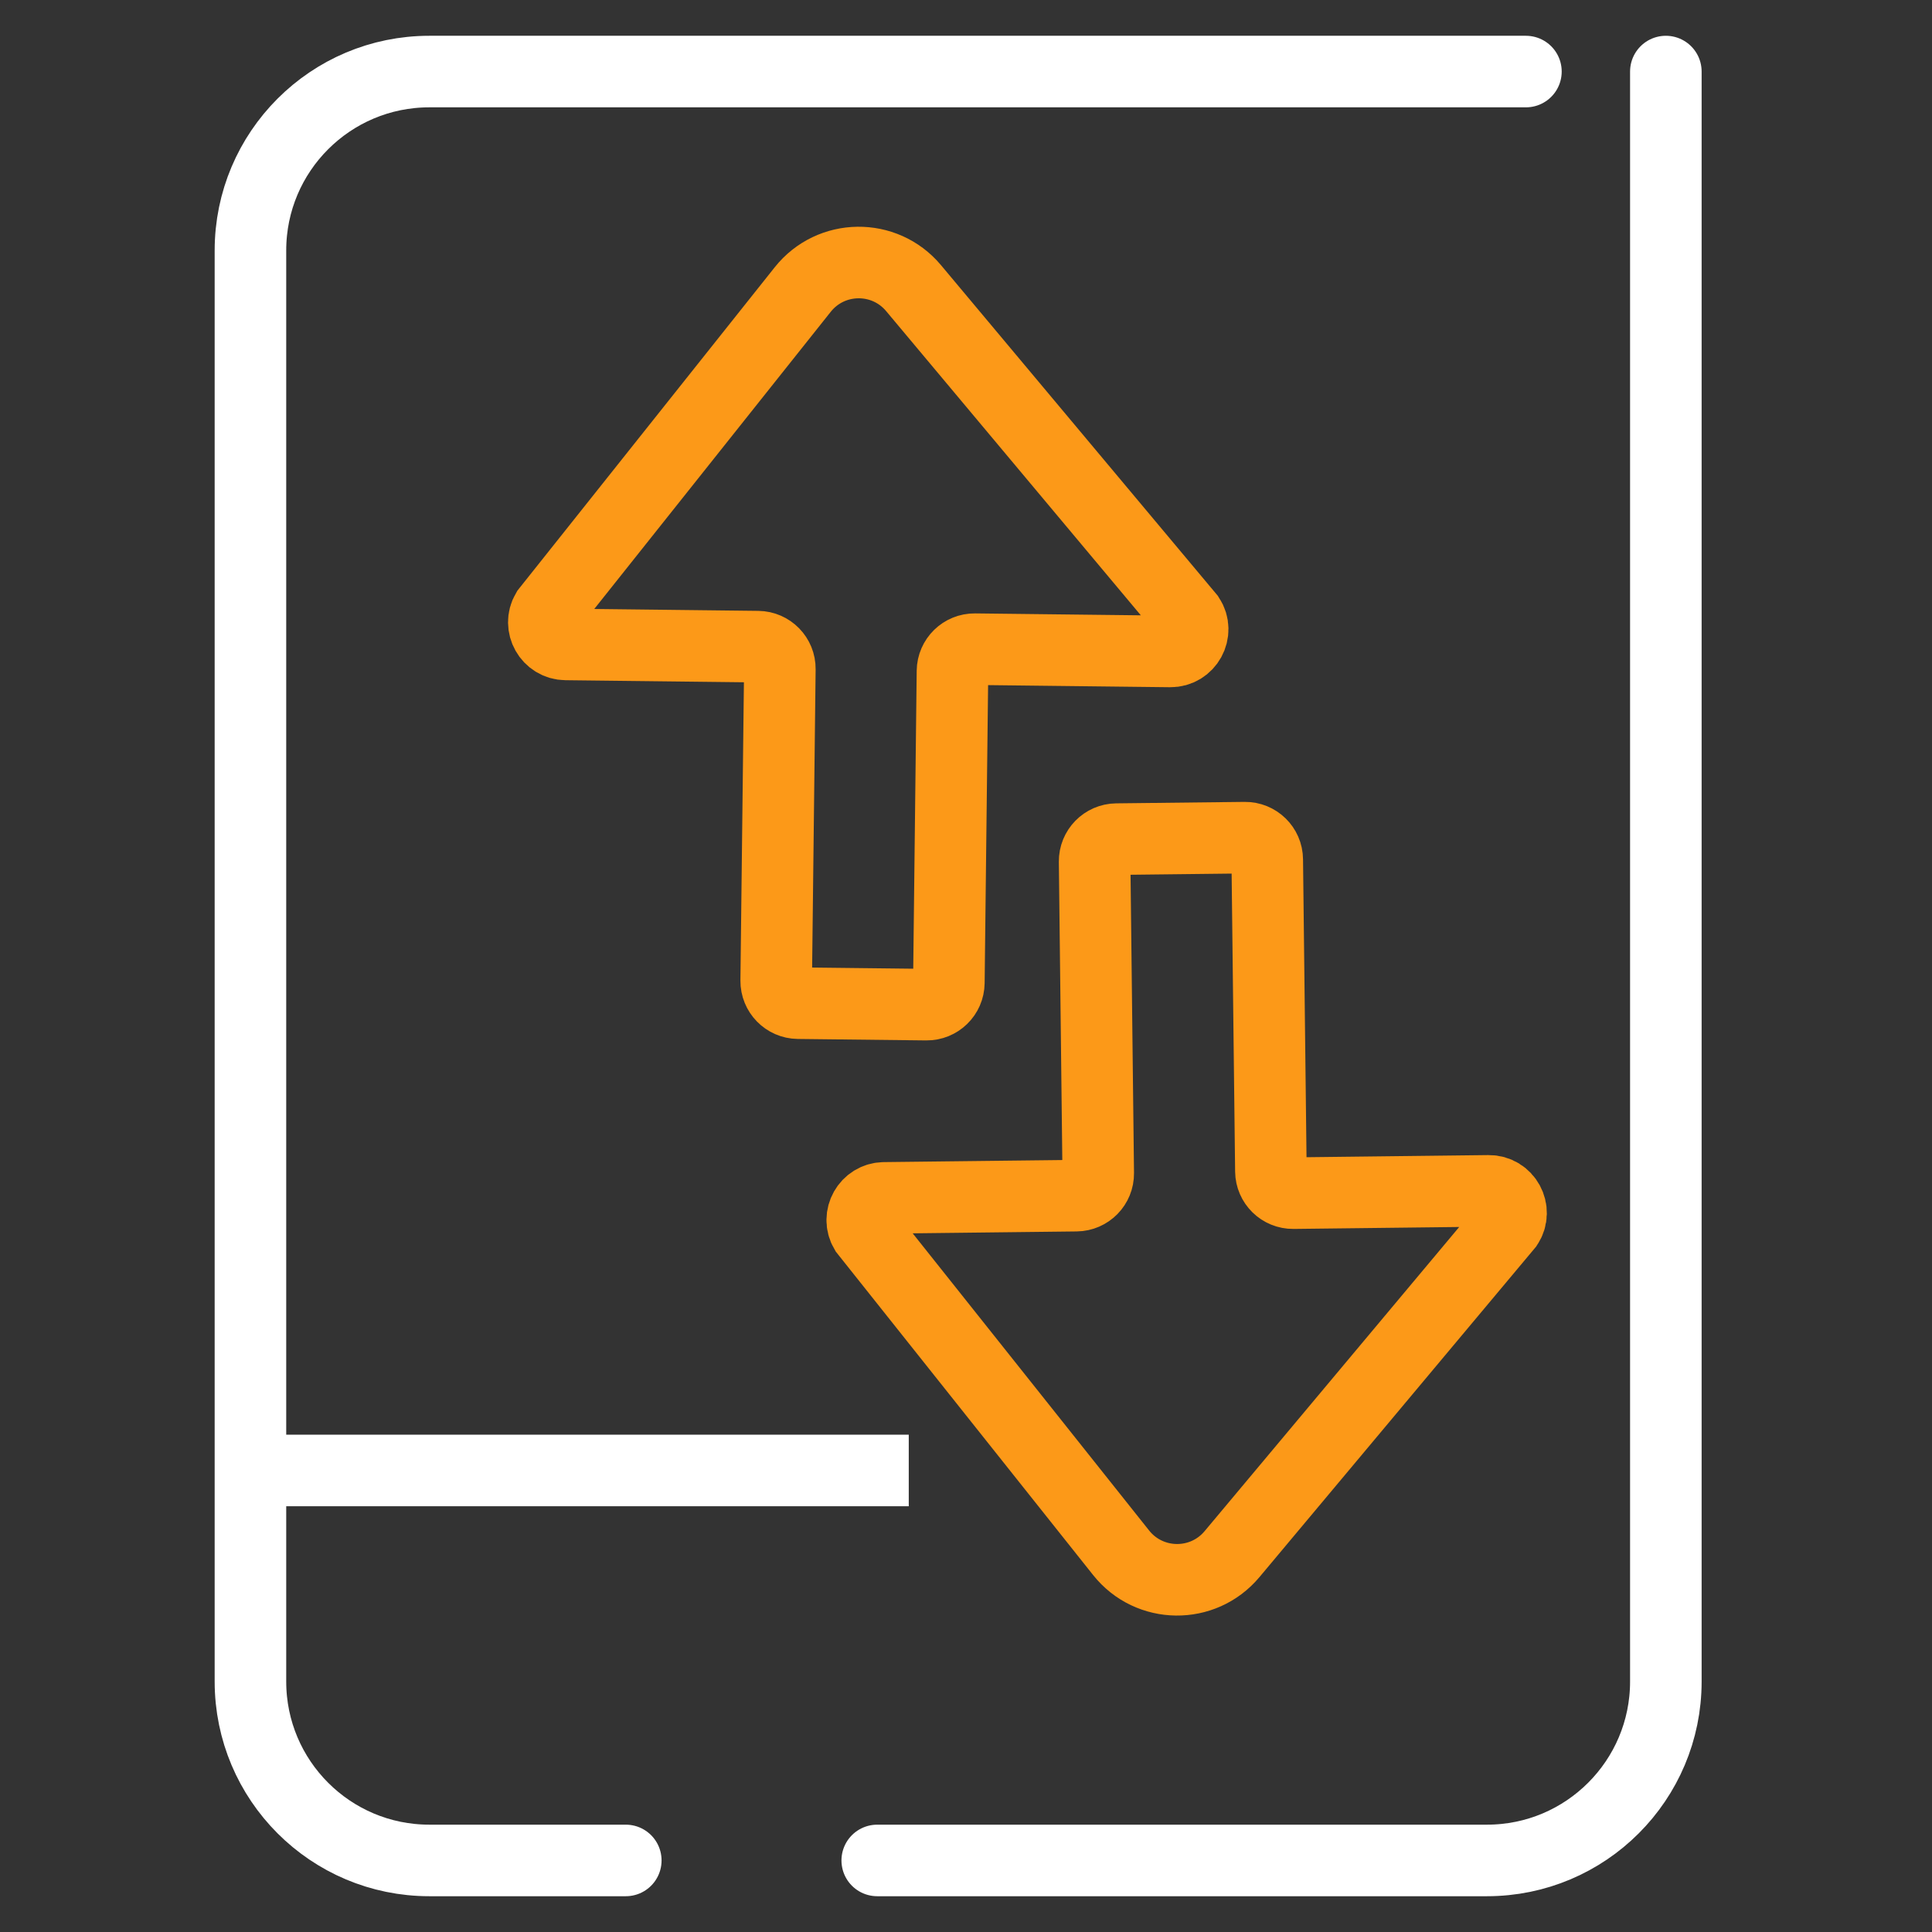
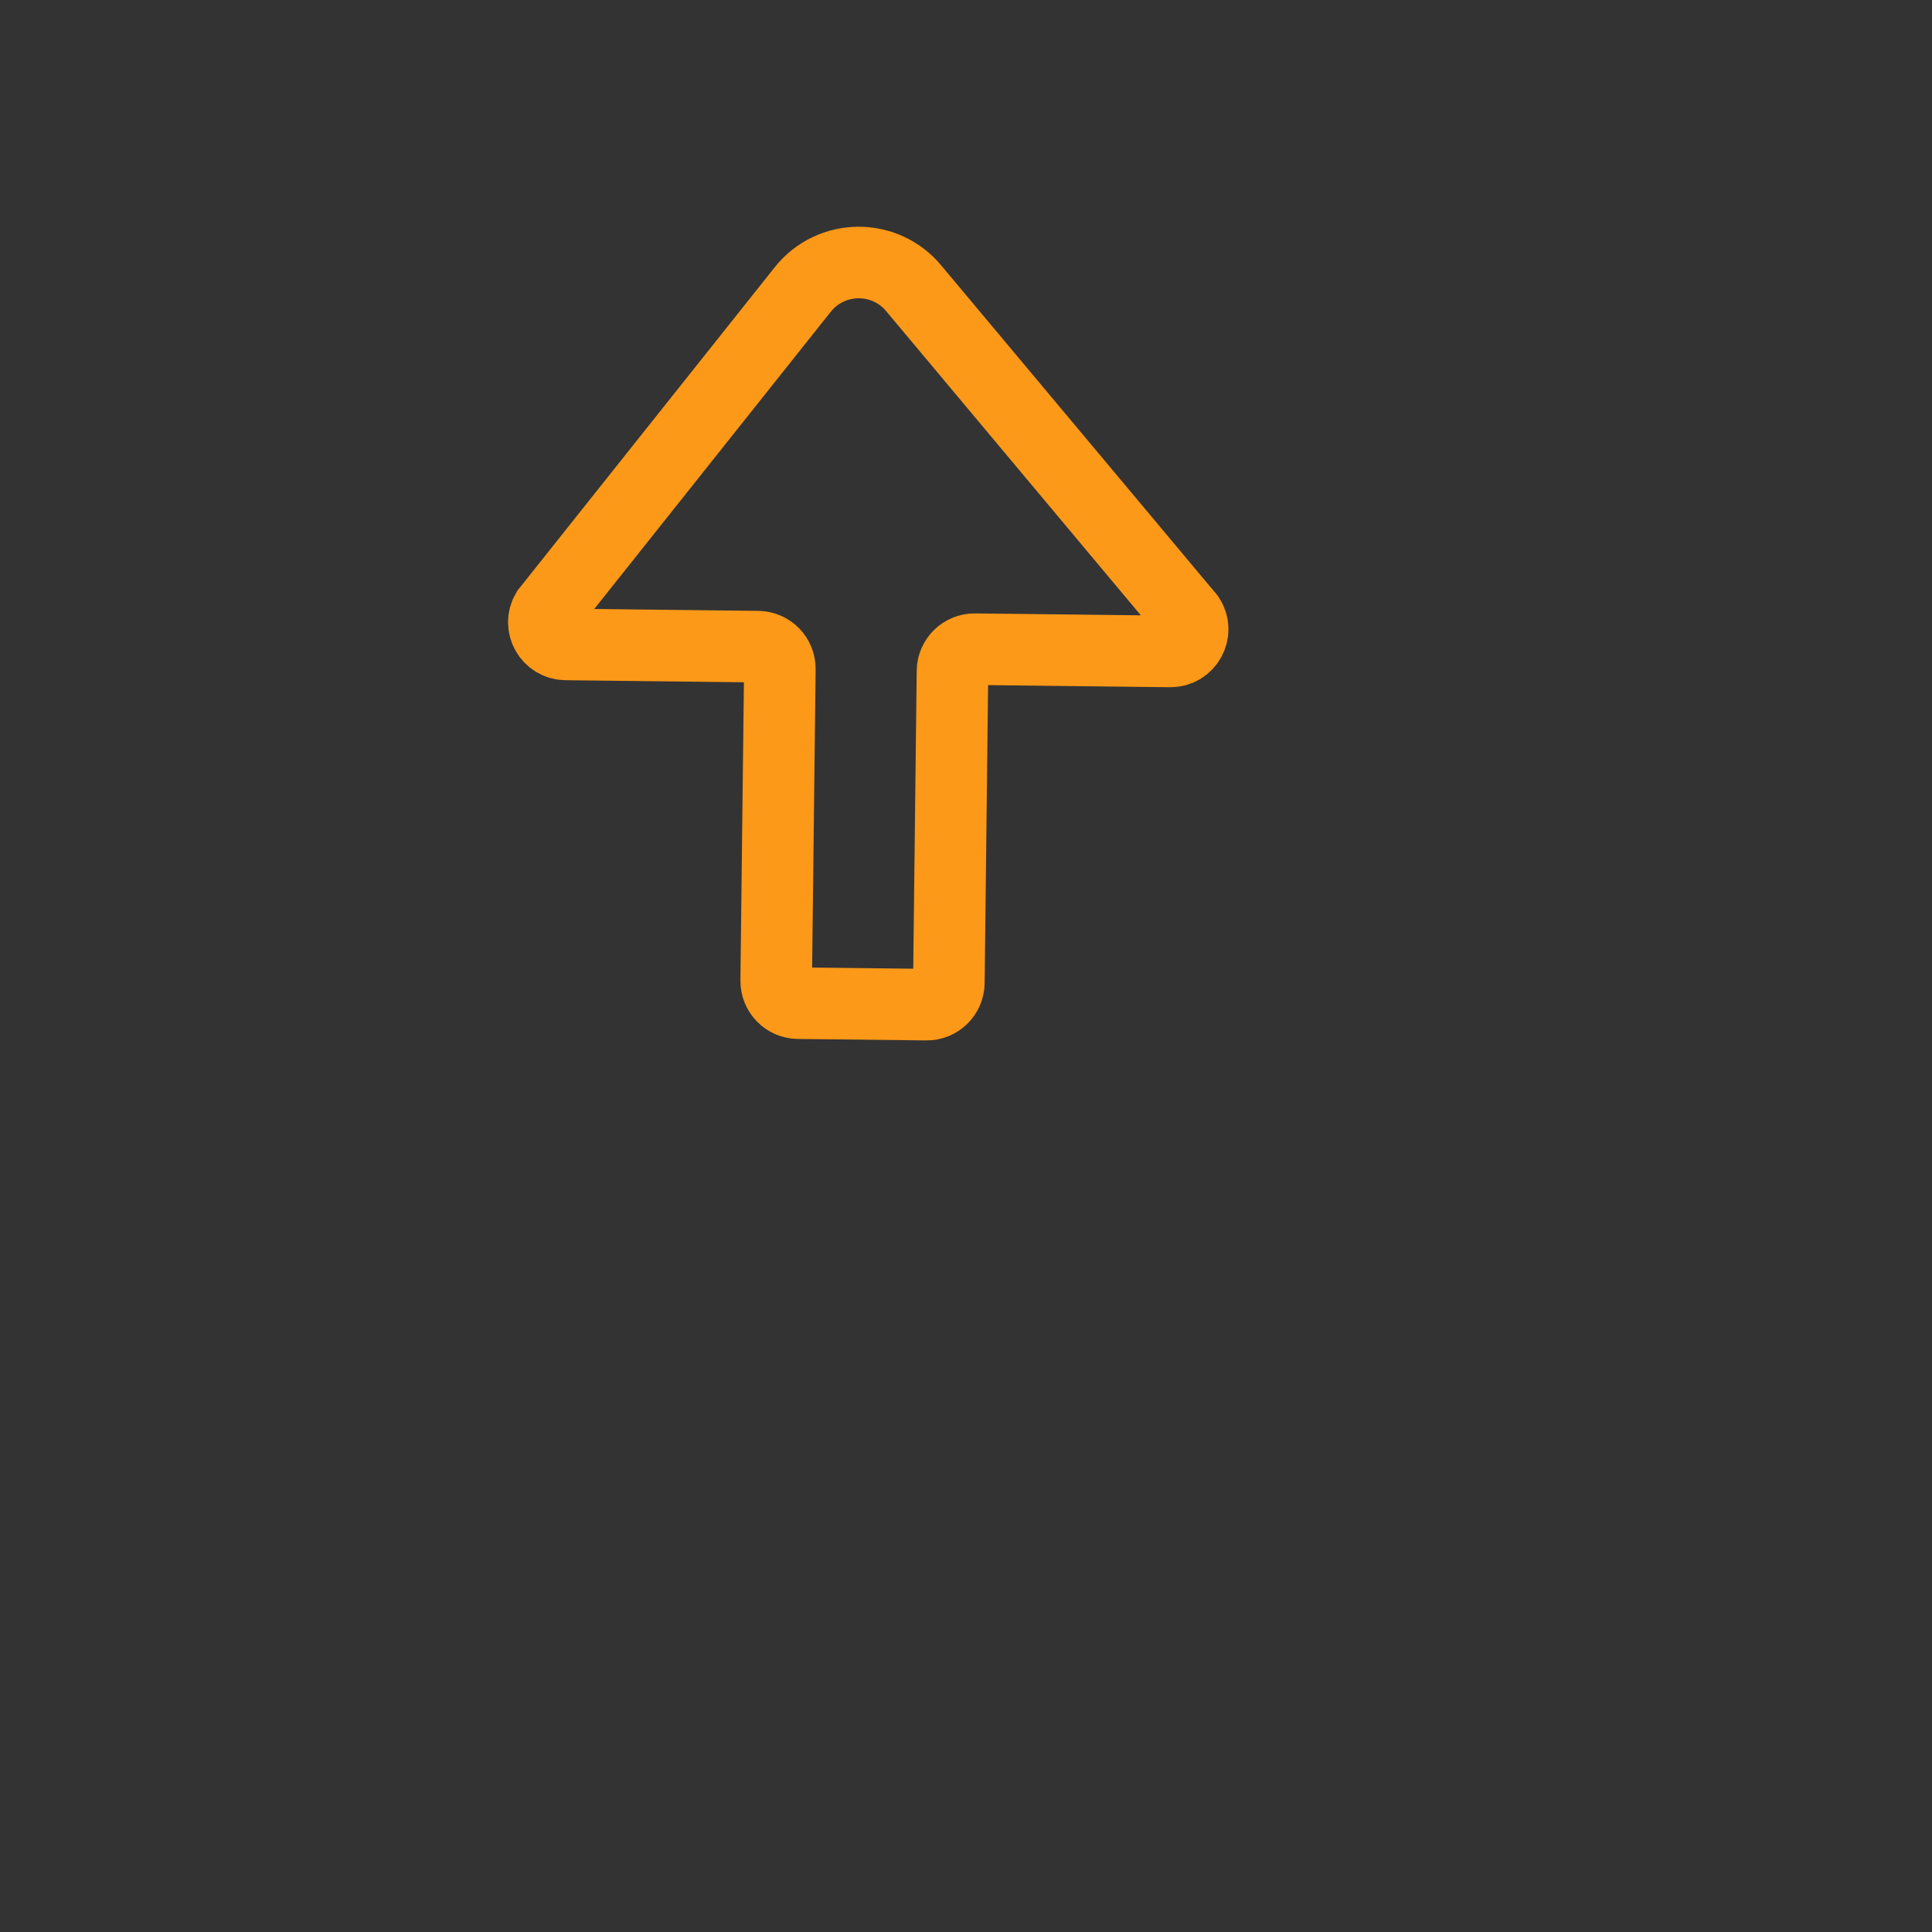
<svg xmlns="http://www.w3.org/2000/svg" width="54" height="54" viewBox="0 0 54 54" fill="none">
  <rect x="0" y="0" width="54" height="54" fill="#333333" stroke="none" />
-   <path d="M17.491 52L12 52C9.239 52 7 49.761 7 47V7C7 4.239 9.239 2 12 2H42.65M24.519 52H41.561C44.322 52 46.561 49.761 46.561 47V2" stroke="white" stroke-width="2" stroke-linecap="round" />
-   <path d="M7.575 41.1H25.4" stroke="white" stroke-width="2" />
  <path d="M15.286 17.079L22.437 8.092C23.225 7.102 24.723 7.083 25.535 8.054L33.234 17.25C33.505 17.665 33.203 18.214 32.708 18.208L27.248 18.145C26.907 18.14 26.626 18.415 26.622 18.756L26.521 27.469C26.517 27.81 26.237 28.084 25.895 28.08L22.307 28.039C21.965 28.035 21.692 27.754 21.695 27.413L21.797 18.7C21.801 18.358 21.527 18.078 21.185 18.074L15.813 18.012C15.337 18.006 15.045 17.489 15.286 17.079Z" stroke="#FC9918" stroke-width="2" stroke-linecap="round" />
-   <path d="M24.186 34.414L31.336 43.401C32.124 44.391 33.622 44.41 34.435 43.439L42.133 34.243C42.404 33.828 42.103 33.279 41.608 33.285L36.148 33.349C35.806 33.353 35.526 33.079 35.522 32.737L35.42 24.025C35.417 23.683 35.136 23.409 34.794 23.413L31.207 23.454C30.865 23.458 30.591 23.739 30.595 24.081L30.696 32.793C30.7 33.135 30.426 33.415 30.084 33.419L24.712 33.481C24.237 33.487 23.945 34.005 24.186 34.414Z" stroke="#FC9918" stroke-width="2" stroke-linecap="round" />
</svg>